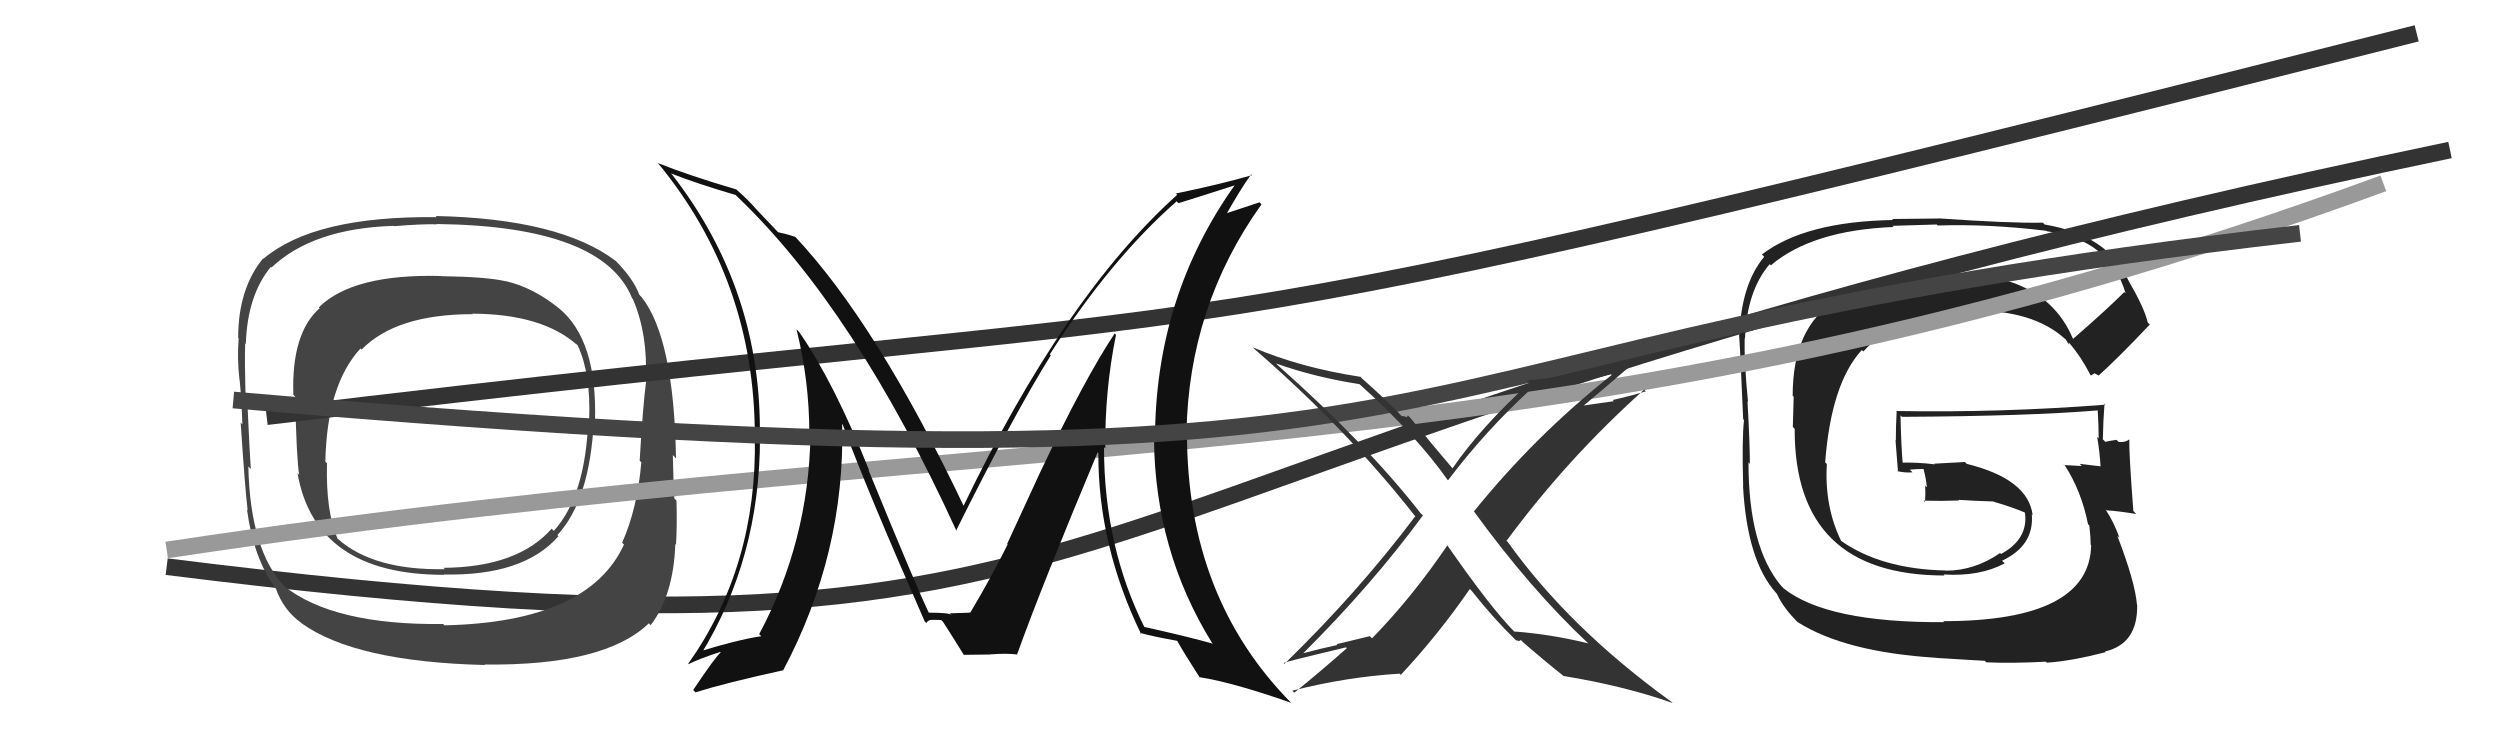
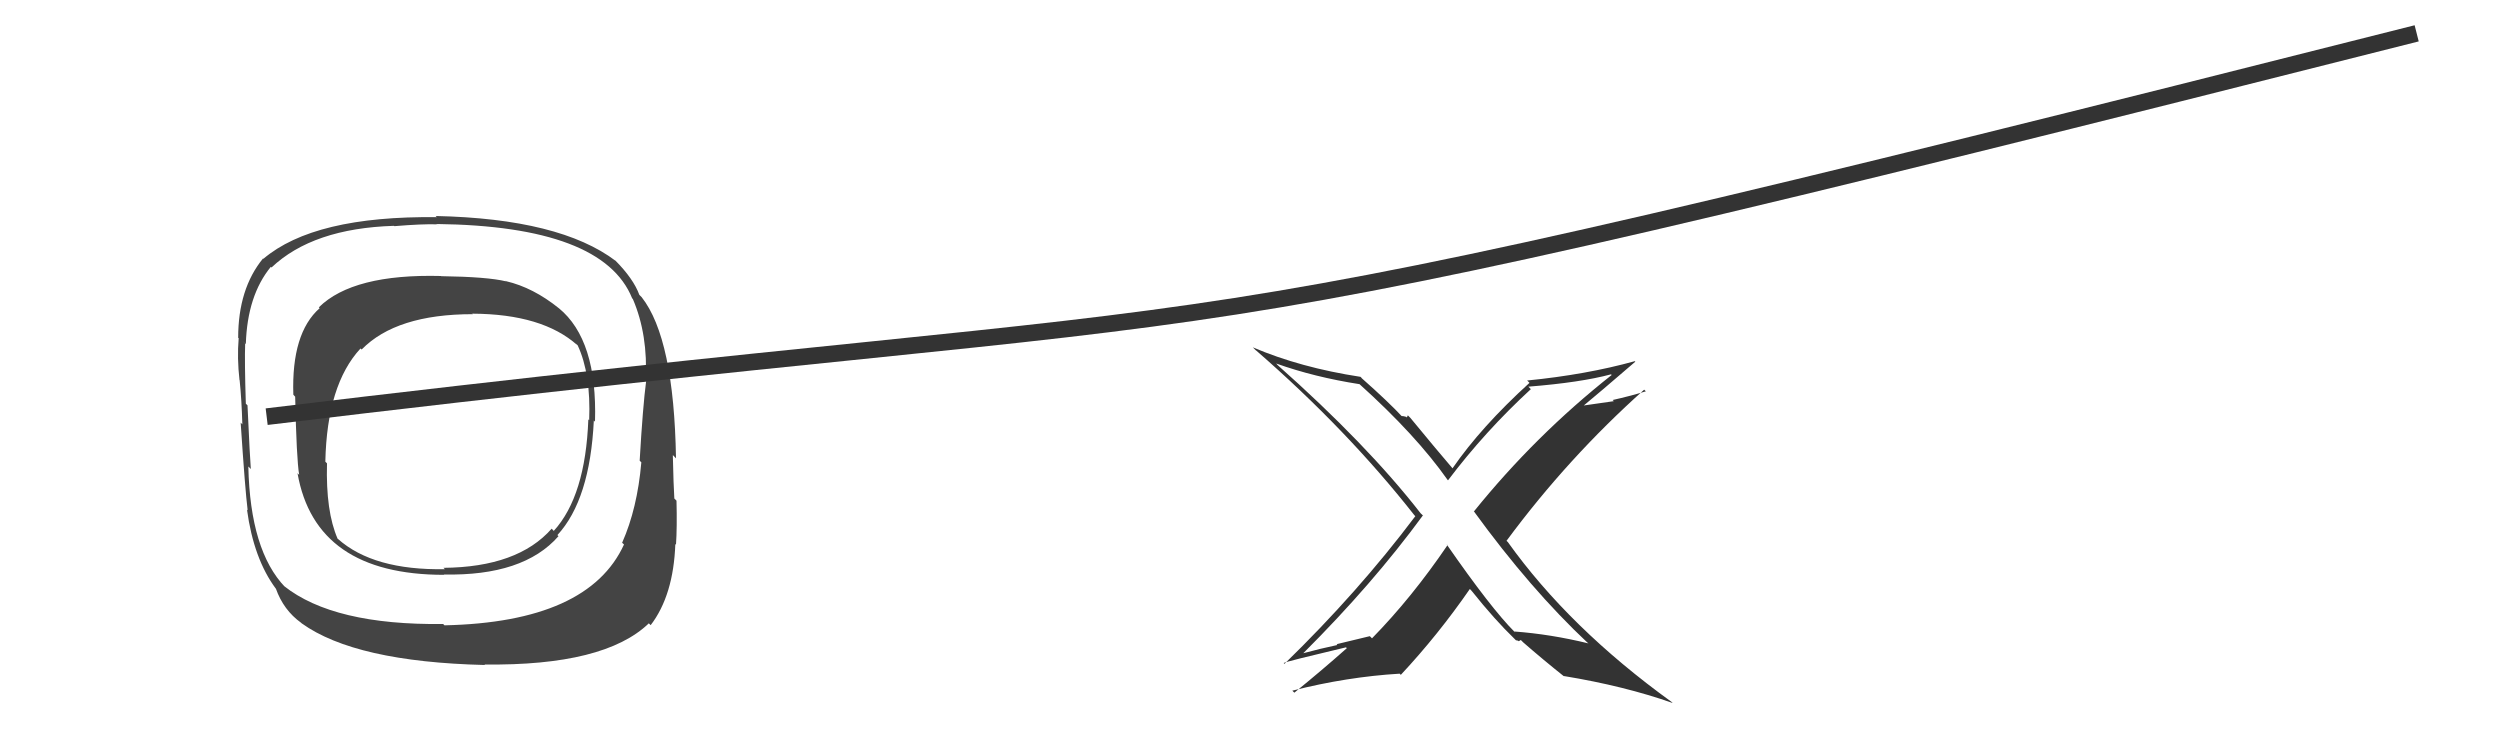
<svg xmlns="http://www.w3.org/2000/svg" width="150" height="44" viewBox="0,0,150,44">
-   <path fill="#222" d="M124.45 20.38L124.29 20.22L124.36 20.29Q122.64 16.21 116.44 16.40L116.52 16.49L116.52 16.49Q111.99 16.49 110.01 17.93L109.98 17.90L110.13 18.05Q107.56 19.63 107.56 23.75L107.62 23.80L107.57 25.62L107.68 25.73Q107.65 34.53 116.67 34.53L116.59 34.44L116.61 34.47Q118.80 34.60 120.28 33.80L120.12 33.64L120.13 33.64Q122.06 32.73 121.91 30.86L121.90 30.85L121.96 30.91Q121.69 28.74 118.00 27.83L117.90 27.72L116.05 27.82L116.09 27.86Q115.01 27.73 114.06 27.76L114.13 27.84L114.17 27.88Q114.07 26.82 114.03 24.92L114.20 25.09L114.12 25.01Q121.73 24.97 125.92 24.62L125.98 24.69L125.86 24.57Q125.92 25.51 125.92 26.30L125.85 26.23L125.83 26.21Q125.99 27.17 126.03 27.97L125.98 27.92L126.04 27.98Q124.78 27.83 124.78 27.83L124.83 27.88L124.91 27.96Q123.47 27.89 123.85 27.89L123.83 27.87L123.88 27.91Q124.89 29.47 125.28 31.45L125.24 31.41L125.36 31.53Q125.44 32.22 125.44 32.68L125.47 32.71L125.47 32.70Q125.39 37.27 116.59 37.27L116.58 37.25L116.66 37.33Q109.58 37.37 106.99 35.28L106.98 35.26L106.87 35.15Q104.91 32.82 104.91 27.76L104.85 27.69L104.99 27.83Q105.00 26.78 104.85 24.08L104.75 23.98L104.88 24.11Q104.64 21.66 104.68 20.29L104.69 20.30L104.70 20.31Q104.81 17.45 106.18 15.85L106.22 15.89L106.25 15.92Q108.74 13.81 113.62 13.62L113.55 13.55L116.21 13.47L116.26 13.53Q119.37 13.43 122.79 13.85L122.80 13.86L122.83 13.88Q126.59 14.37 127.54 17.61L127.40 17.46L127.46 17.52Q126.49 18.50 124.40 20.32ZM125.68 22.40L125.90 22.52L125.92 22.53Q127.12 21.45 128.99 19.47L128.90 19.39L128.86 19.34Q128.68 18.51 127.69 16.80L127.66 16.78L127.69 16.80Q126.49 14.12 122.68 13.47L122.62 13.41L122.57 13.36Q120.59 13.40 116.29 13.10L116.31 13.11L113.52 13.14L113.58 13.20Q108.30 13.29 105.71 15.27L105.77 15.32L105.85 15.41Q104.48 17.04 104.36 20.12L104.31 20.07L104.33 20.10Q104.36 19.66 104.59 25.15L104.47 25.03L104.64 25.20Q104.51 26.40 104.59 29.15L104.73 29.29L104.58 29.14Q104.82 33.64 106.57 35.58L106.53 35.54L106.62 35.64Q106.98 36.45 107.86 37.33L107.94 37.40L107.85 37.32Q110.69 39.13 116.21 39.47L116.22 39.48L119.09 39.65L119.18 39.74Q120.74 39.81 122.76 39.70L122.70 39.64L122.81 39.76Q124.25 39.67 126.34 39.13L126.38 39.17L126.30 39.09Q128.27 38.63 128.23 36.30L128.17 36.25L128.22 36.30Q128.11 34.93 127.04 32.15L127.15 32.26L127.17 32.28Q126.85 31.35 126.32 30.55L126.26 30.49L126.39 30.62Q127.00 30.65 128.18 30.84L128.09 30.75L128.00 30.66Q127.73 27.08 127.76 26.40L127.75 26.38L127.74 26.37Q127.54 26.55 127.12 26.52L127.08 26.48L126.99 26.39Q126.69 26.43 126.31 26.51L126.31 26.50L126.17 26.36Q126.19 25.28 126.27 24.21L126.24 24.18L126.33 24.28Q120.05 24.77 113.77 24.66L113.77 24.66L113.80 24.69Q113.75 25.51 113.75 26.43L113.73 26.41L113.88 28.31L113.84 28.27Q114.33 28.38 114.75 28.34L114.62 28.21L114.58 28.18Q114.96 28.14 115.42 28.14L115.39 28.11L115.41 28.13Q115.57 28.74 115.61 29.24L115.43 29.06L115.51 29.14Q115.54 29.63 115.50 30.12L115.58 30.20L115.42 30.04Q116.51 30.07 117.54 30.03L117.57 30.06L117.50 29.99Q118.59 30.06 119.62 30.09L119.71 30.18L119.64 30.11Q120.76 30.43 121.63 30.81L121.50 30.68L121.57 30.78L121.49 30.71Q121.74 32.33 120.06 33.24L120.05 33.23L120.01 33.18Q118.47 34.24 116.76 34.24L116.73 34.21L116.75 34.23Q112.83 34.15 110.39 32.40L110.45 32.46L110.48 32.48Q109.46 30.40 109.61 27.85L109.61 27.84L109.51 27.74Q109.87 23.00 111.71 21.00L111.72 21.01L111.80 21.09Q113.60 19.04 118.28 18.74L118.35 18.81L118.17 18.63Q121.99 18.57 123.93 20.36L123.87 20.29L123.94 20.36Q124.01 20.47 124.12 20.66L124.13 20.66L124.13 20.55L124.17 20.60Q124.85 21.38 125.42 22.49L125.46 22.53L125.67 22.40Z" />
-   <path d="M10 34 C74 42,56 28,147 9" stroke="#333" fill="none" />
  <path fill="#444" d="M33.54 18.50L33.47 18.43L33.54 18.50Q31.99 17.25 30.36 16.87L30.30 16.82L30.36 16.88Q29.25 16.61 26.47 16.57L26.46 16.55L26.47 16.56Q21.18 16.42 19.13 18.44L19.22 18.53L19.18 18.49Q17.48 19.99 17.60 23.68L17.69 23.78L17.71 23.80Q17.79 27.54 17.95 28.49L17.91 28.45L17.85 28.39Q18.92 34.49 26.65 34.49L26.76 34.59L26.63 34.47Q31.41 34.57 33.51 32.17L33.37 32.03L33.44 32.11Q35.40 29.99 35.63 25.23L35.65 25.25L35.70 25.30Q35.85 20.39 33.53 18.49ZM26.73 37.58L26.64 37.49L26.59 37.44Q20.01 37.52 17.04 35.16L17.14 35.26L17.11 35.23Q15.01 33.05 14.90 27.99L15.00 28.09L15.05 28.14Q15.00 27.60 14.85 24.32L14.78 24.25L14.75 24.22Q14.67 21.67 14.71 20.61L14.56 20.46L14.75 20.64Q14.84 17.73 16.25 16.01L16.25 16.01L16.29 16.05Q18.77 13.70 23.64 13.55L23.64 13.55L23.66 13.57Q25.35 13.43 26.22 13.46L26.36 13.60L26.19 13.44Q36.18 13.56 37.93 17.90L37.96 17.93L37.97 17.94Q38.89 20.08 38.74 22.82L38.60 22.68L38.77 22.85Q38.57 24.37 38.38 27.64L38.49 27.75L38.48 27.74Q38.24 30.51 37.33 32.56L37.30 32.54L37.44 32.67Q35.31 37.33 26.67 37.52ZM39.12 37.59L38.95 37.42L39.04 37.51Q40.41 35.72 40.52 32.64L40.55 32.67L40.56 32.68Q40.63 31.64 40.59 30.04L40.42 29.87L40.46 29.91Q40.41 29.14 40.37 27.31L40.41 27.34L40.56 27.50Q40.44 20.30 38.50 17.83L38.42 17.75L38.36 17.69Q38.01 16.73 36.91 15.62L36.92 15.64L36.95 15.66Q33.60 13.12 26.14 12.96L26.25 13.08L26.21 13.03Q18.85 12.94 15.80 15.53L15.85 15.57L15.78 15.51Q14.29 17.33 14.29 20.27L14.33 20.30L14.32 20.30Q14.22 21.48 14.37 22.81L14.40 22.85L14.38 22.83Q14.50 24.01 14.54 25.46L14.57 25.49L14.44 25.36Q14.71 29.44 14.86 30.62L14.79 30.55L14.82 30.58Q15.22 33.53 16.55 35.32L16.56 35.32L16.55 35.31Q17.01 36.61 18.07 37.37L18.12 37.42L18.10 37.40Q21.32 39.71 29.09 39.90L29.09 39.90L29.07 39.87Q36.27 39.96 38.93 37.40ZM35.35 25.21L35.27 25.14L35.30 25.16Q35.13 29.76 33.23 31.85L33.26 31.89L33.10 31.72Q31.07 34.03 26.61 34.07L26.78 34.24L26.70 34.15Q22.40 34.23 20.27 32.33L20.28 32.35L20.26 32.33Q19.54 30.69 19.62 27.80L19.53 27.71L19.52 27.70Q19.62 23.08 21.63 20.91L21.72 20.99L21.70 20.97Q23.77 18.85 28.37 18.85L28.27 18.75L28.35 18.82Q32.55 18.84 34.64 20.71L34.49 20.55L34.66 20.72Q35.46 22.43 35.35 25.21Z" />
-   <path d="M10 33 C63 25,94 29,143 11" stroke="#999" fill="none" />
  <path d="M16 25 C82 17,62 23,145 2" stroke="#333" fill="none" />
-   <path fill="#111" d="M66.84 19.97L66.99 20.12L66.88 20.01Q65.07 22.73 62.40 28.36L62.40 28.36L60.43 32.63L60.46 32.66Q59.54 34.53 58.21 36.77L58.26 36.82L58.17 36.73Q58.66 36.76 56.98 36.80L57.13 36.94L57.07 36.89Q56.95 36.76 55.69 36.76L55.76 36.83L55.77 36.85Q55.04 35.36 52.11 28.20L52.12 28.20L52.16 28.25Q50.04 22.93 47.95 19.92L47.91 19.88L47.79 19.76Q48.56 22.86 48.56 26.02L48.68 26.14L48.63 26.08Q48.52 32.49 45.55 38.05L45.58 38.08L45.68 38.17Q44.23 38.39 41.87 39.12L41.97 39.23L42.04 39.29Q45.60 33.48 45.60 26.25L45.59 26.25L45.59 26.25Q45.73 17.44 40.33 10.48L40.17 10.31L40.25 10.40Q41.78 11.01 44.14 11.70L44.28 11.84L44.25 11.81Q51.31 18.56 57.40 31.88L57.33 31.82L57.36 31.85Q60.85 24.83 63.05 21.32L63.06 21.33L62.99 21.26Q66.64 15.55 70.60 12.08L70.63 12.11L70.71 12.19Q71.85 11.84 74.21 11.08L74.16 11.04L74.15 11.02Q69.30 17.78 69.30 26.39L69.34 26.43L69.24 26.33Q69.30 33.05 72.72 38.57L72.67 38.51L72.77 38.62Q71.33 38.21 68.59 37.60L68.66 37.67L68.70 37.70Q66.24 32.81 66.24 26.83L66.29 26.88L66.32 26.91Q66.28 23.44 66.96 20.09ZM68.42 37.99L68.47 38.05L68.39 37.97Q69.18 38.19 70.63 38.45L70.64 38.47L70.63 38.45Q71.02 39.15 71.97 40.63L72.01 40.67L71.97 40.63Q74.00 40.95 77.47 42.17L77.48 42.18L77.48 42.18Q71.22 35.85 71.22 26.02L71.29 26.09L71.19 26.00Q71.31 18.39 75.69 12.26L75.57 12.14L73.40 12.86L73.51 12.98Q74.43 11.34 75.07 10.46L75.13 10.52L75.12 10.51Q73.17 11.07 70.55 11.61L70.66 11.72L70.63 11.69Q63.85 17.78 57.80 30.38L57.80 30.38L57.86 30.44Q52.61 19.40 47.66 14.15L47.58 14.07L47.73 14.22Q47.25 14.05 46.68 13.93L46.71 13.96L45.42 12.60L45.40 12.58Q44.93 12.03 44.25 11.43L44.16 11.34L44.19 11.37Q41.28 10.51 39.49 9.79L39.47 9.77L39.44 9.74Q45.29 16.81 45.29 26.21L45.45 26.37L45.29 26.22Q45.44 33.97 41.29 39.83L41.32 39.87L41.31 39.85Q41.91 39.54 43.20 39.12L43.16 39.08L43.24 39.16Q43.00 39.30 41.59 41.40L41.76 41.57L41.73 41.54Q43.47 40.99 46.97 40.22L47.05 40.31L46.98 40.24Q50.72 33.20 50.53 25.43L50.49 25.40L50.56 25.47Q52.01 29.39 55.48 37.28L55.57 37.37L55.58 37.38Q55.69 37.19 55.92 37.19L55.93 37.19L56.47 37.20L56.58 37.31Q57.01 37.97 57.81 39.26L57.74 39.19L57.83 39.29Q59.45 39.27 59.45 39.27L59.32 39.14L59.45 39.26Q60.40 39.19 61.05 39.27L61.01 39.23L61.03 39.25Q62.51 35.13 65.86 27.14L65.97 27.24L65.90 27.17Q65.88 32.72 68.47 38.05Z" />
-   <path d="M14 24 C95 31,77 21,138 14" stroke="#444" fill="none" />
  <path fill="#333" d="M95.19 38.50L95.33 38.63L95.29 38.60Q93.03 38.05 90.86 37.89L90.92 37.96L90.88 37.92Q89.46 36.50 86.79 32.65L86.97 32.83L86.85 32.71Q84.71 35.86 82.32 38.30L82.19 38.17L80.20 38.65L80.24 38.70Q79.20 38.92 78.21 39.19L78.20 39.17L78.21 39.18Q82.36 35.04 85.37 30.93L85.40 30.95L85.24 30.80Q82.03 26.67 76.63 21.88L76.73 21.98L76.57 21.81Q78.87 22.63 81.57 23.05L81.58 23.06L81.55 23.03Q84.96 26.10 86.86 28.80L86.89 28.83L86.88 28.82Q89.11 25.87 91.85 23.35L91.84 23.34L91.70 23.20Q94.84 22.95 96.66 22.46L96.65 22.45L96.70 22.50Q92.13 26.11 88.44 30.68L88.34 30.58L88.41 30.65Q91.83 35.36 95.29 38.60ZM98.08 21.66L98.04 21.63L98.09 21.67Q95.17 22.48 91.63 22.83L91.58 22.78L91.77 22.97Q88.86 25.62 87.15 28.10L86.98 27.93L87.16 28.11Q86.25 27.05 84.62 25.07L84.47 24.92L84.41 25.05L84.37 25.01Q84.20 24.96 84.08 24.96L84.16 25.03L84.18 25.05Q83.33 24.13 81.69 22.68L81.71 22.69L81.63 22.61Q78.03 22.06 75.17 20.84L75.35 21.02L75.37 21.03Q80.82 25.77 84.86 30.91L84.80 30.85L84.92 30.97Q81.49 35.53 77.07 39.83L77.02 39.78L77.02 39.78Q77.25 39.67 80.76 38.84L80.74 38.82L80.81 38.89Q79.30 40.23 77.66 41.56L77.63 41.53L77.54 41.44Q80.82 40.61 83.98 40.42L83.95 40.39L84.05 40.49Q86.29 38.09 88.19 35.34L88.27 35.42L88.33 35.49Q89.67 37.17 90.89 38.35L90.99 38.45L90.96 38.42Q91.07 38.42 91.15 38.49L91.13 38.47L91.25 38.40L91.39 38.54Q92.57 39.57 93.90 40.63L93.93 40.66L93.82 40.56Q97.47 41.16 100.36 42.18L100.43 42.25L100.30 42.12Q94.15 37.68 90.46 32.51L90.50 32.55L90.39 32.45Q94.08 27.46 98.65 23.38L98.72 23.45L98.75 23.48Q97.75 23.78 96.76 24.00L96.83 24.07L94.67 24.38L94.80 24.52Q95.95 23.57 98.12 21.70Z" />
</svg>